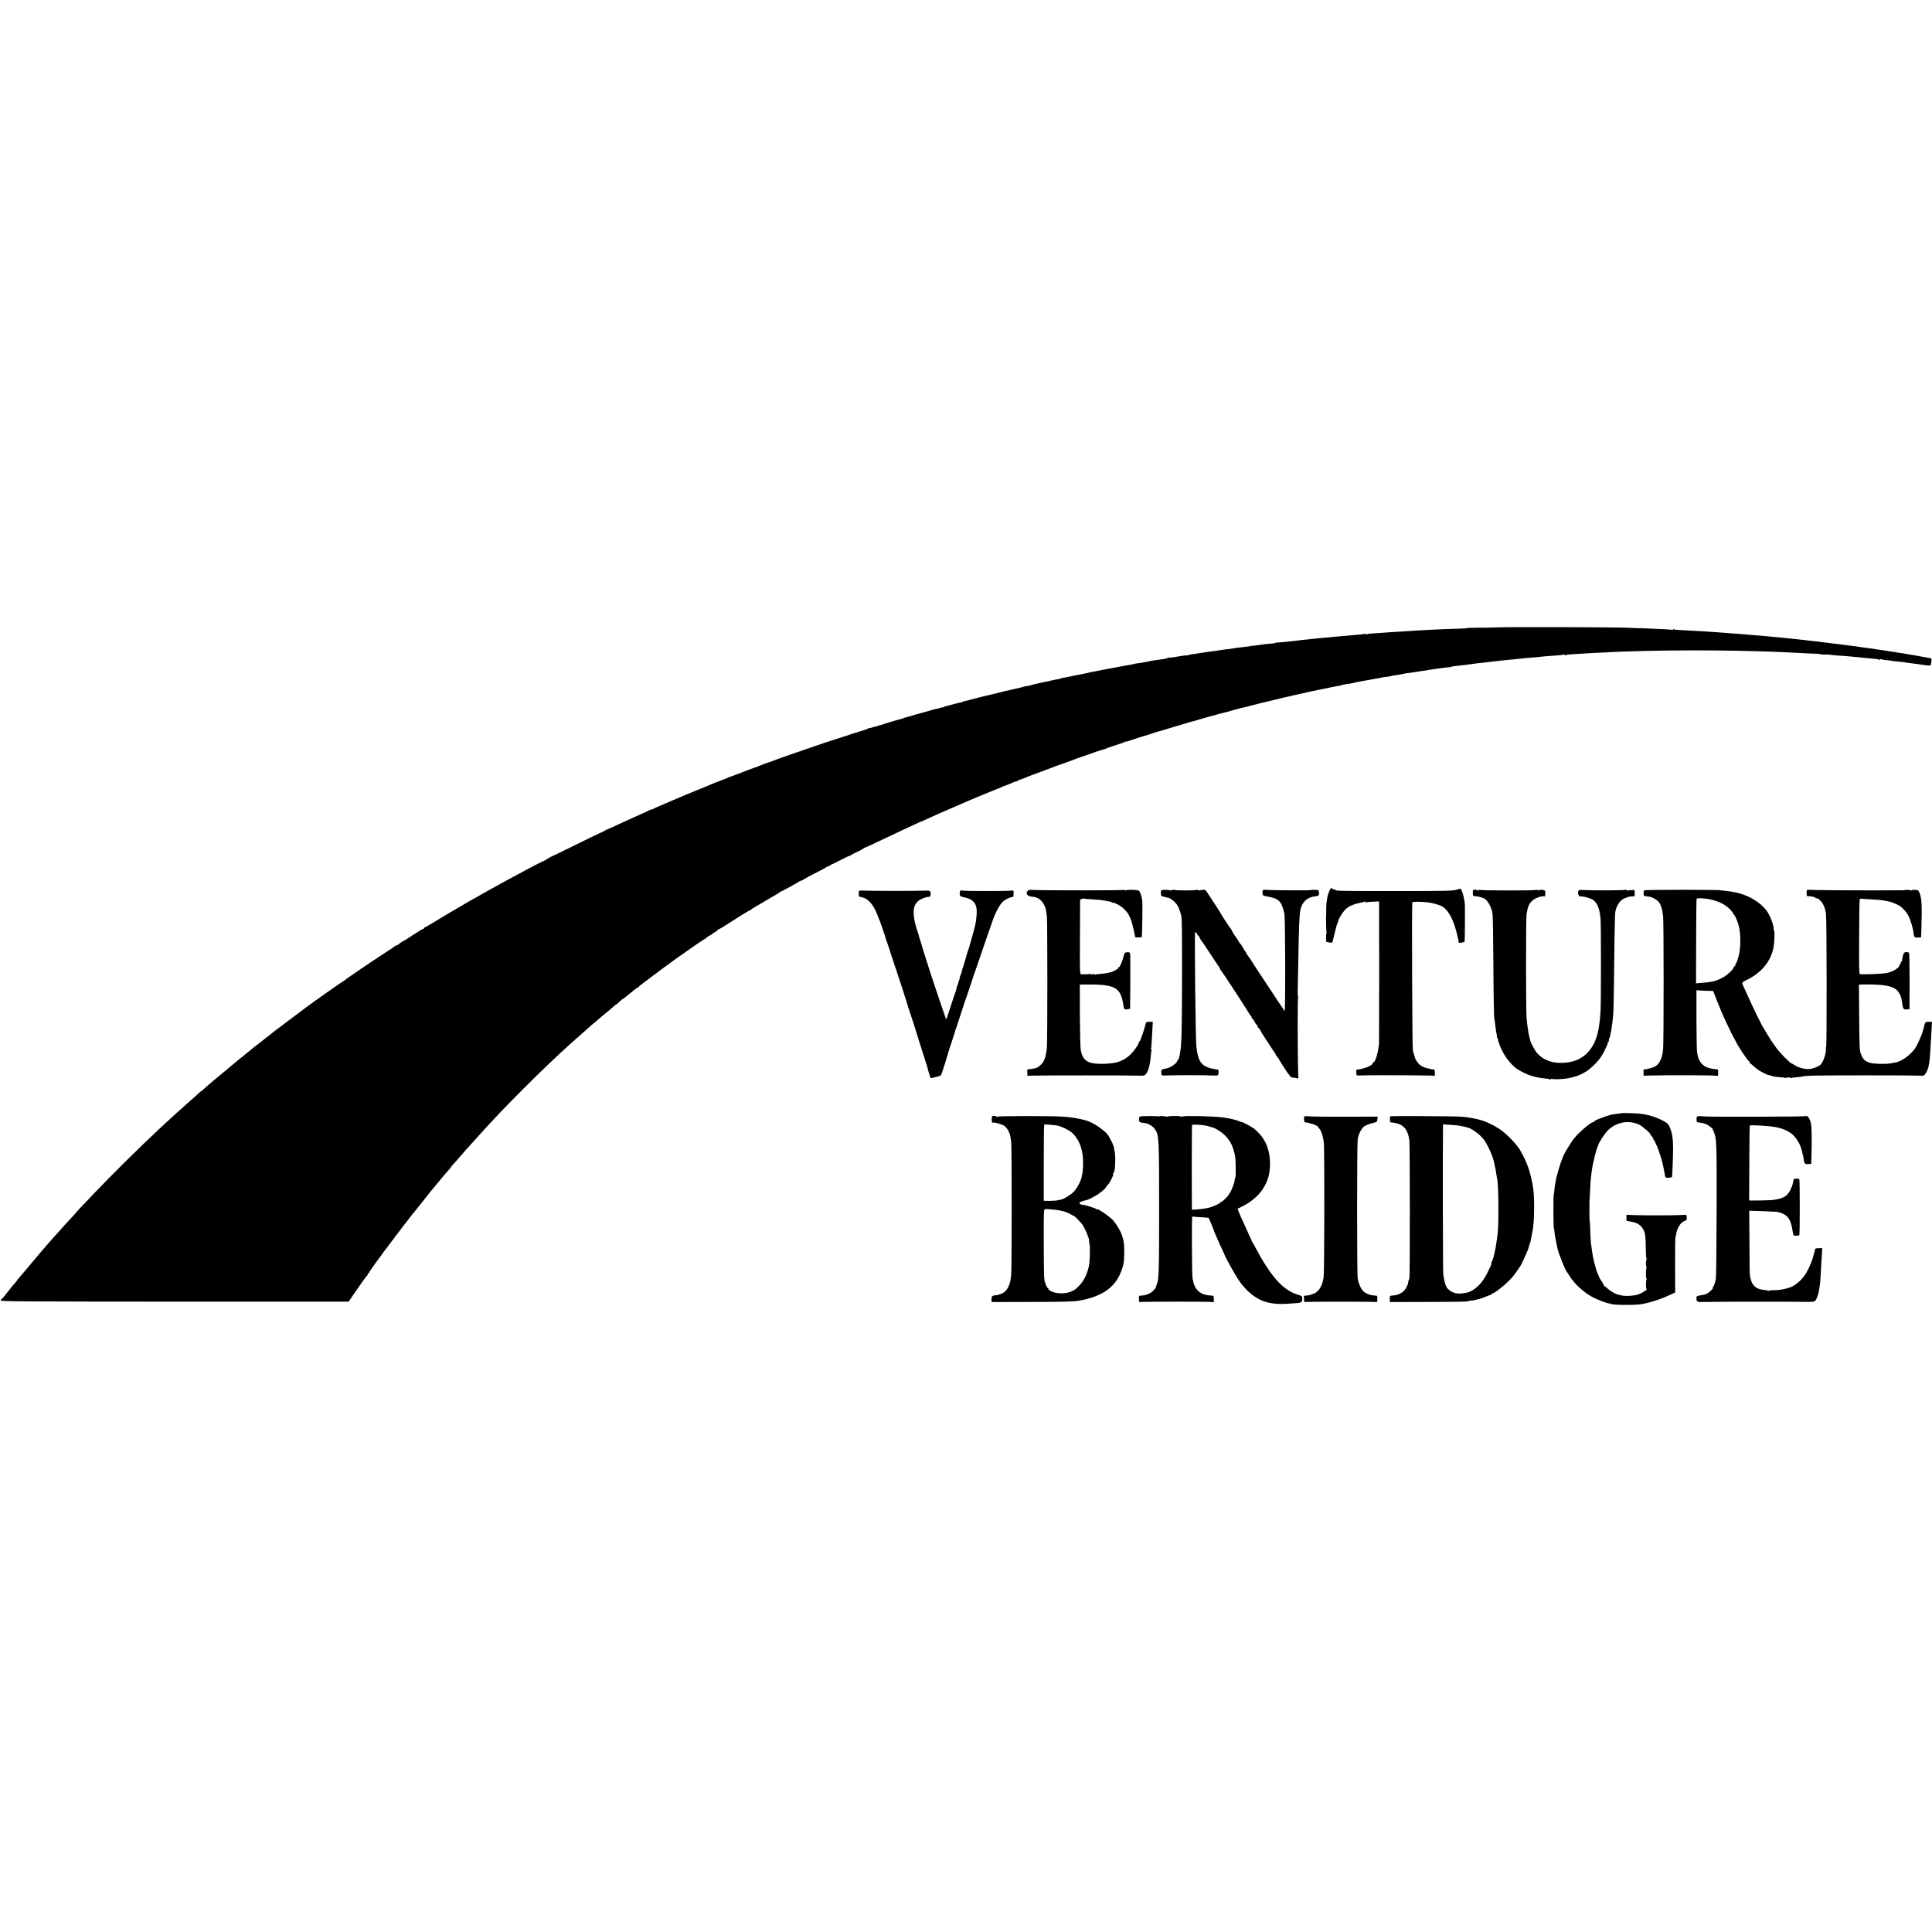
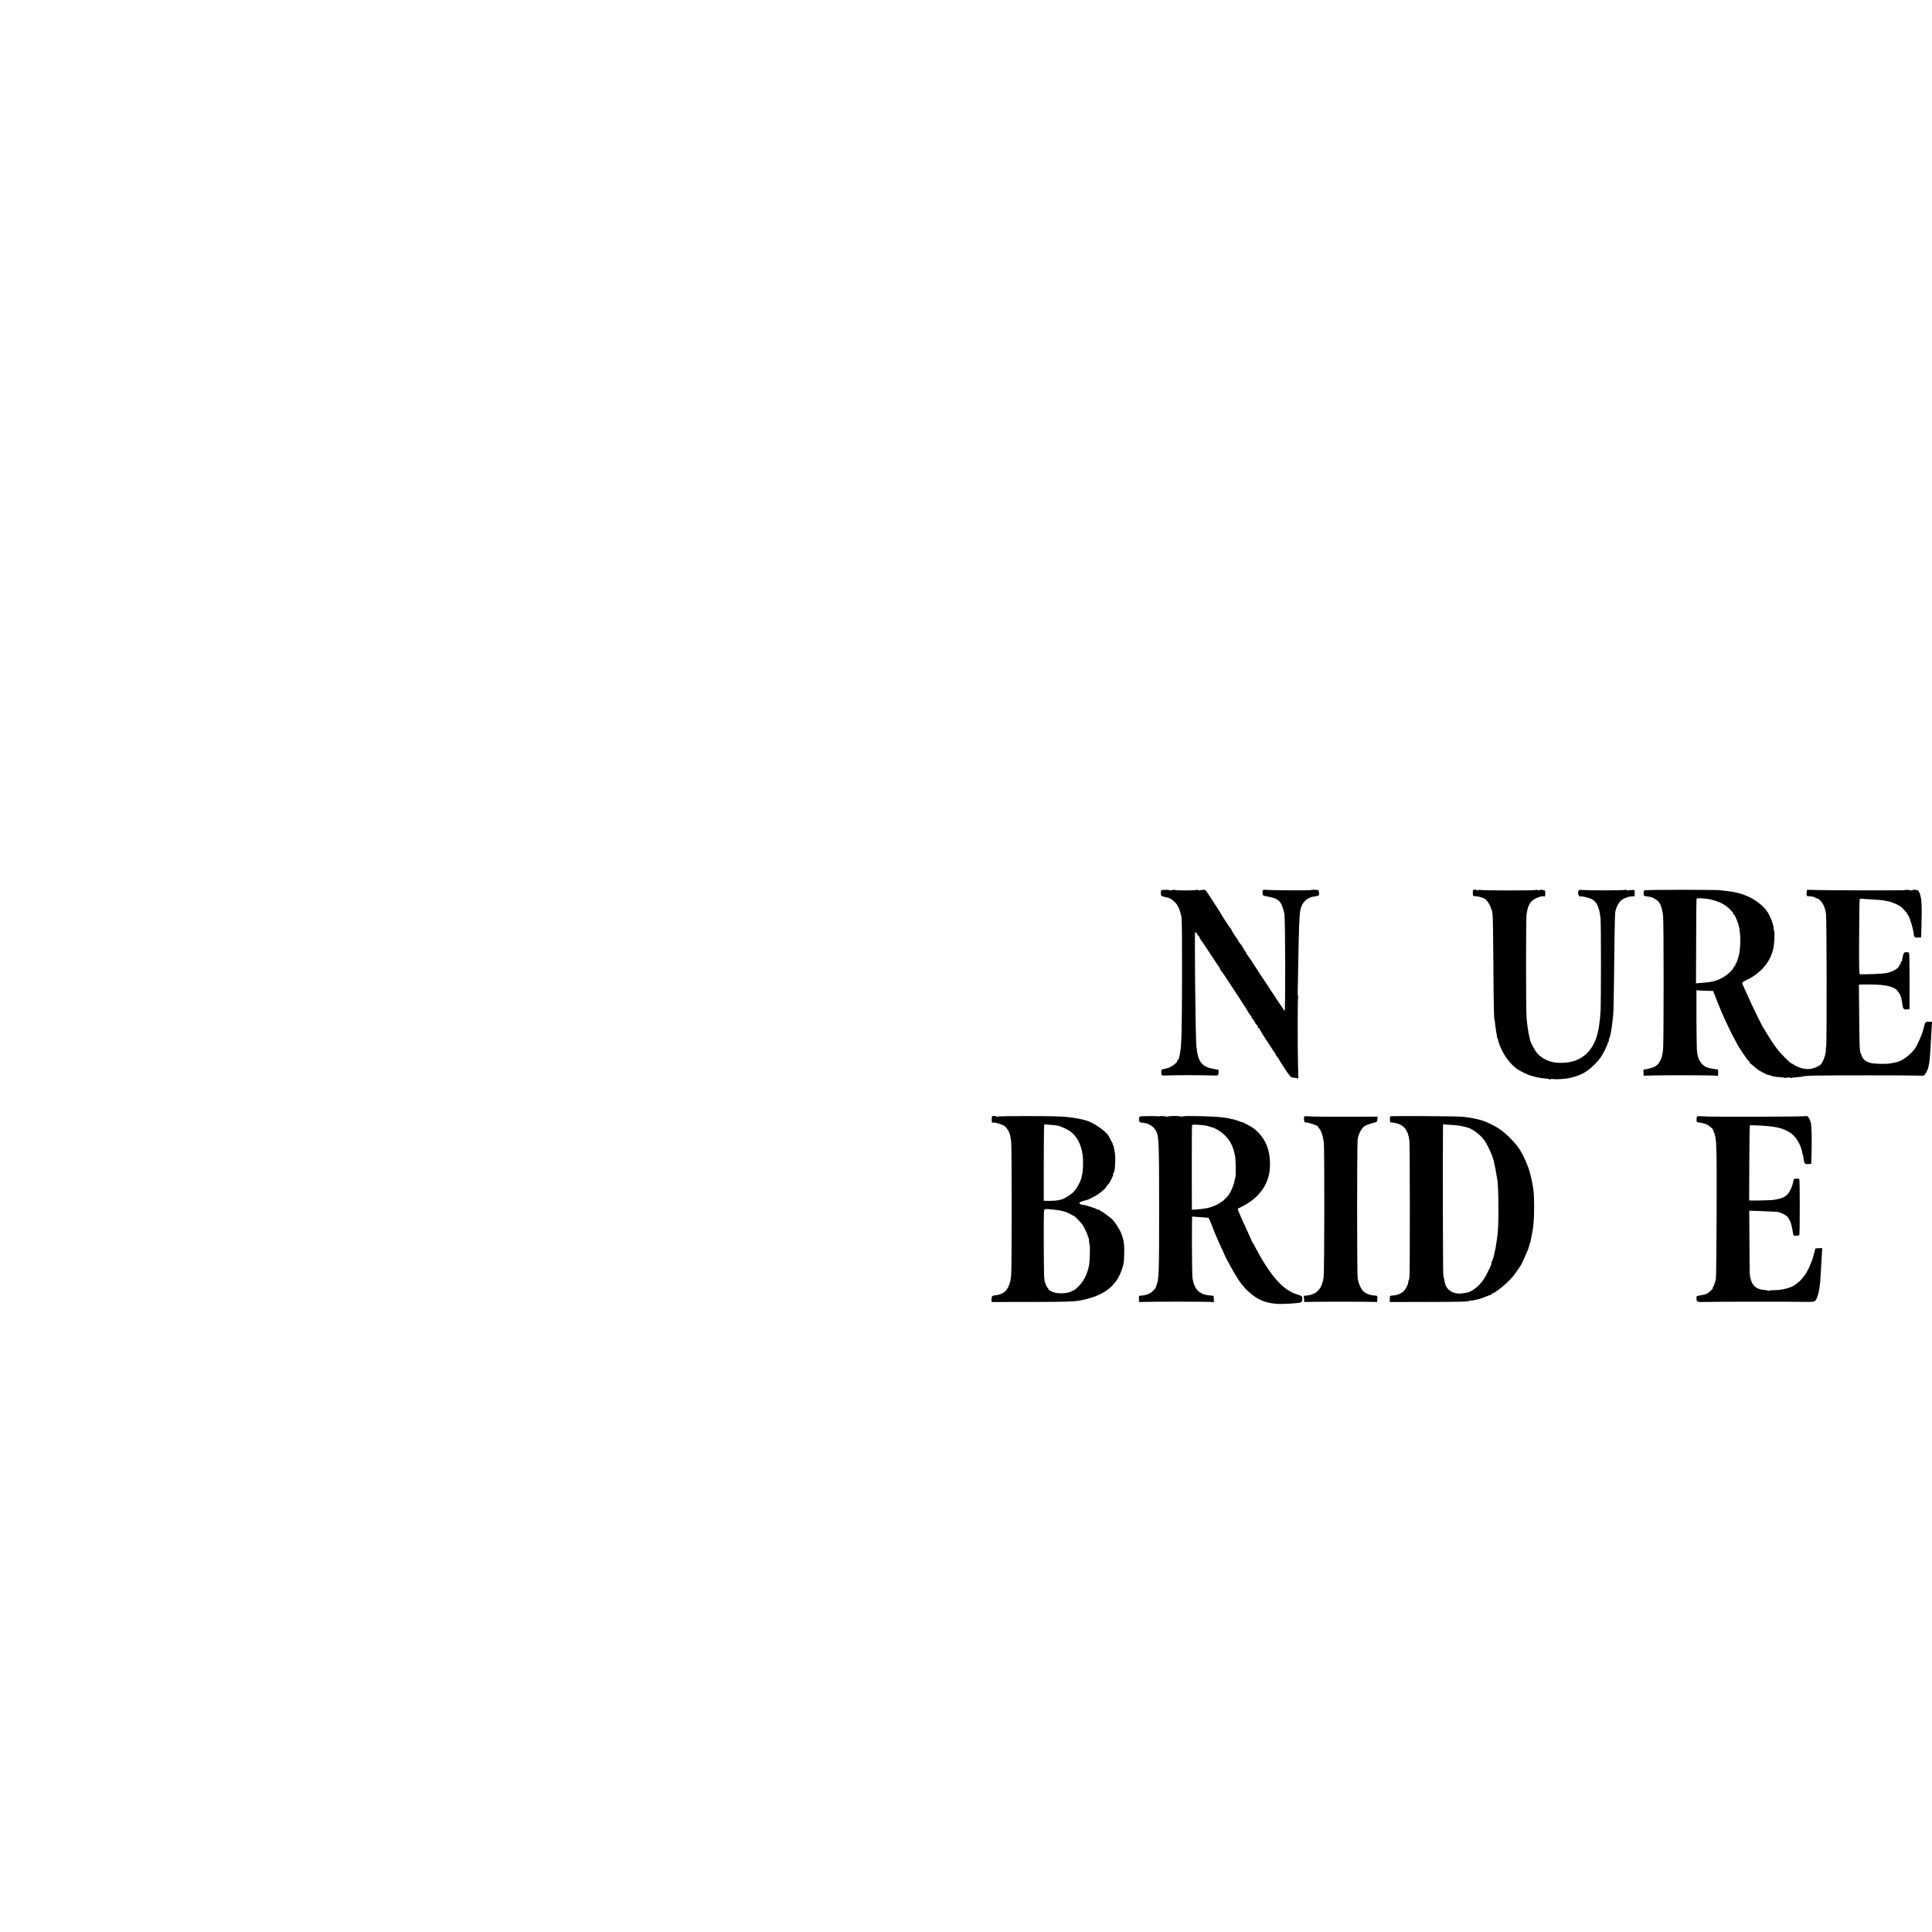
<svg xmlns="http://www.w3.org/2000/svg" version="1.0" width="2596pt" height="2596pt" viewBox="0 0 2596 2596" preserveAspectRatio="xMidYMid meet">
  <g transform="translate(0,2596) scale(0.1,-0.1)" fill="#000000" stroke="none">
-     <path d="M20110 17530 c-63 -3 -179 -5 -257 -5 -79 0 -143 -2 -143 -5 0 -3 -30 -5 -68 -6 -73 -1 -377 -13 -377 -14 0 -1 -43 -3 -95 -5 -52 -3 -129 -7 -170 -10 -41 -3 -111 -8 -155 -10 -44 -2 -111 -6 -150 -9 -141 -11 -241 -18 -281 -20 -22 -1 -45 -6 -52 -10 -7 -4 -12 -2 -12 4 0 6 -4 8 -10 5 -11 -7 -55 -12 -155 -19 -38 -3 -70 -6 -70 -6 0 -1 -25 -3 -55 -5 -30 -2 -77 -6 -105 -9 -49 -6 -154 -15 -225 -21 -19 -1 -57 -5 -85 -9 -27 -3 -75 -8 -105 -11 -30 -2 -66 -6 -80 -9 -14 -2 -56 -7 -95 -11 -38 -4 -90 -9 -115 -12 -25 -3 -62 -6 -82 -7 -21 0 -38 -3 -38 -6 0 -3 -12 -5 -27 -6 -33 -1 -137 -13 -173 -19 -14 -3 -45 -7 -70 -9 -25 -3 -60 -7 -78 -11 -18 -3 -54 -7 -80 -10 -45 -3 -98 -11 -152 -21 -14 -3 -47 -7 -75 -9 -27 -3 -61 -7 -75 -10 -14 -3 -45 -8 -70 -11 -25 -3 -56 -7 -70 -9 -24 -4 -72 -11 -135 -20 -16 -2 -48 -7 -70 -11 -22 -4 -48 -7 -57 -8 -10 0 -18 -3 -18 -6 0 -3 -15 -5 -33 -6 -35 -1 -78 -7 -170 -24 -33 -6 -65 -9 -73 -6 -8 3 -14 2 -14 -3 0 -5 -24 -12 -52 -16 -29 -4 -62 -9 -73 -11 -11 -2 -38 -5 -61 -8 -22 -3 -47 -7 -55 -10 -7 -3 -30 -7 -49 -10 -19 -3 -48 -8 -65 -12 -16 -3 -44 -7 -61 -8 -17 -2 -35 -5 -40 -8 -5 -3 -31 -9 -57 -12 -27 -4 -59 -10 -70 -12 -12 -3 -31 -7 -42 -8 -43 -8 -91 -17 -120 -23 -16 -3 -37 -7 -45 -8 -8 -1 -40 -7 -70 -13 -55 -12 -90 -18 -145 -29 -47 -8 -60 -11 -60 -13 0 -1 -9 -3 -20 -4 -11 -2 -89 -17 -174 -35 -85 -18 -162 -33 -172 -34 -11 -1 -19 -5 -19 -10 0 -4 -4 -6 -8 -3 -5 3 -44 -4 -88 -14 -43 -11 -95 -22 -114 -25 -19 -3 -51 -10 -70 -15 -19 -5 -47 -11 -62 -14 -15 -2 -32 -7 -37 -10 -5 -3 -24 -8 -42 -11 -41 -6 -52 -8 -104 -23 -22 -6 -52 -13 -68 -16 -15 -3 -35 -7 -45 -10 -9 -3 -28 -7 -42 -10 -14 -2 -90 -21 -170 -41 -80 -20 -156 -38 -170 -41 -14 -2 -80 -19 -147 -37 -68 -19 -123 -32 -123 -29 0 2 -7 -1 -15 -8 -8 -7 -15 -10 -15 -8 0 3 -39 -5 -87 -18 -49 -13 -99 -27 -112 -30 -13 -3 -32 -9 -43 -15 -10 -5 -18 -7 -18 -5 0 3 -18 -1 -40 -9 -22 -8 -40 -13 -40 -11 0 2 -21 -3 -47 -11 -61 -18 -196 -56 -243 -68 -8 -2 -16 -4 -17 -5 -2 -2 -6 -3 -10 -4 -5 -2 -28 -8 -53 -15 -25 -7 -49 -14 -55 -15 -5 -1 -14 -4 -20 -8 -5 -3 -26 -9 -45 -14 -49 -11 -49 -11 -55 -14 -3 -1 -8 -3 -12 -4 -31 -7 -135 -40 -165 -51 -21 -8 -38 -12 -38 -9 0 4 -7 1 -15 -6 -8 -7 -15 -10 -15 -7 0 3 -25 -3 -55 -13 -30 -10 -55 -16 -55 -13 0 3 -6 1 -12 -5 -7 -5 -53 -22 -103 -36 -49 -15 -99 -31 -110 -35 -18 -7 -252 -83 -265 -86 -16 -4 -193 -63 -370 -125 -113 -40 -239 -83 -280 -97 -41 -14 -88 -31 -105 -38 -16 -7 -59 -23 -95 -35 -36 -12 -74 -25 -85 -30 -27 -12 -117 -47 -130 -50 -5 -1 -21 -7 -35 -13 -14 -6 -27 -11 -30 -11 -3 -1 -18 -6 -35 -13 -139 -54 -216 -83 -227 -85 -7 -2 -15 -5 -18 -8 -3 -3 -23 -11 -45 -19 -22 -8 -55 -20 -72 -28 -18 -7 -35 -13 -38 -14 -4 0 -29 -11 -140 -58 -11 -5 -67 -28 -125 -51 -58 -23 -118 -48 -135 -55 -16 -8 -75 -32 -130 -55 -55 -23 -118 -50 -140 -60 -22 -10 -69 -30 -105 -45 -36 -15 -71 -32 -78 -37 -6 -6 -12 -7 -12 -4 0 4 -17 -1 -38 -12 -20 -11 -73 -36 -117 -55 -172 -77 -203 -91 -295 -134 -52 -25 -113 -52 -135 -61 -22 -8 -42 -18 -45 -22 -3 -3 -34 -19 -70 -34 -36 -16 -198 -94 -360 -175 -162 -80 -298 -146 -302 -146 -4 0 -13 -6 -20 -12 -6 -7 -18 -13 -25 -13 -7 0 -13 -5 -13 -10 0 -6 -3 -9 -8 -8 -9 2 -169 -79 -372 -190 -36 -19 -87 -47 -115 -62 -85 -45 -184 -100 -350 -193 -204 -115 -199 -112 -335 -192 -63 -37 -128 -75 -145 -85 -16 -9 -90 -54 -163 -98 -73 -45 -137 -82 -143 -82 -5 0 -9 -4 -9 -10 0 -5 -5 -10 -10 -10 -6 0 -23 -8 -38 -19 -15 -10 -61 -39 -102 -64 -41 -26 -80 -51 -86 -56 -6 -5 -29 -18 -51 -29 -22 -11 -45 -28 -52 -36 -8 -9 -19 -16 -25 -16 -7 0 -21 -7 -31 -15 -11 -9 -85 -58 -165 -110 -80 -52 -149 -98 -155 -102 -5 -4 -86 -59 -180 -122 -93 -63 -171 -118 -173 -123 -2 -4 -8 -8 -13 -8 -7 0 -419 -290 -509 -358 -14 -11 -117 -88 -230 -173 -196 -147 -228 -171 -254 -194 -6 -6 -60 -48 -121 -95 -60 -46 -112 -86 -115 -89 -3 -3 -27 -24 -55 -46 -27 -22 -55 -44 -62 -50 -7 -5 -18 -14 -25 -20 -25 -19 -144 -118 -213 -177 -28 -24 -70 -58 -92 -76 -23 -18 -54 -45 -70 -58 -15 -14 -45 -39 -67 -57 -21 -18 -51 -44 -66 -59 -16 -16 -31 -28 -34 -28 -3 0 -18 -12 -34 -27 -15 -16 -48 -45 -73 -66 -93 -81 -335 -299 -455 -412 -285 -267 -639 -617 -879 -869 -77 -81 -164 -172 -192 -202 -29 -31 -53 -57 -53 -59 0 -2 -19 -24 -42 -48 -40 -40 -145 -156 -210 -231 -16 -17 -38 -42 -51 -56 -13 -14 -52 -59 -88 -100 -35 -41 -68 -80 -74 -86 -5 -6 -28 -33 -50 -59 -22 -27 -45 -53 -50 -59 -6 -6 -48 -56 -93 -111 -46 -55 -94 -112 -107 -126 -14 -14 -25 -28 -25 -32 0 -3 -10 -16 -22 -29 -13 -13 -36 -41 -53 -62 -84 -109 -128 -161 -136 -164 -5 -2 -9 -10 -9 -17 0 -12 357 -14 2338 -15 l2337 0 63 93 c120 175 175 252 184 255 4 2 8 10 8 18 0 8 4 14 9 14 5 0 11 8 15 18 3 9 43 67 88 129 46 61 90 121 98 134 8 12 20 27 25 33 6 6 28 36 50 66 22 30 44 60 50 66 5 6 17 22 25 34 8 12 20 28 25 34 6 6 30 38 55 71 25 33 50 65 55 72 21 26 32 39 60 78 17 22 35 45 40 51 6 7 22 27 37 45 175 222 284 357 297 370 9 9 30 33 46 55 35 44 79 95 117 136 14 15 24 28 22 28 -4 0 34 45 76 90 8 8 28 31 44 50 27 34 144 165 196 221 14 15 54 60 90 100 310 346 839 875 1205 1204 85 76 101 90 164 145 29 25 67 59 85 75 18 17 52 46 75 65 24 19 50 41 58 49 13 13 49 43 143 119 24 21 52 45 62 55 10 9 20 17 23 17 5 0 29 20 70 60 12 11 24 20 28 20 4 0 15 8 25 18 10 9 33 28 52 42 19 14 51 40 71 58 20 17 42 32 48 32 6 0 11 3 11 8 0 4 30 29 68 57 78 58 78 57 117 88 25 20 253 188 330 243 174 124 370 259 373 256 1 -1 12 7 24 18 12 11 34 26 50 32 15 7 28 15 28 18 0 3 16 14 35 24 19 11 35 22 35 26 0 4 8 10 18 14 9 3 29 14 44 23 219 141 367 233 378 233 5 0 10 4 12 8 2 4 26 21 53 36 28 16 61 35 75 43 14 8 39 23 55 33 17 11 68 40 115 67 47 26 87 50 88 55 2 4 8 8 12 8 10 0 232 121 240 130 5 6 26 16 45 20 6 1 15 6 22 12 14 11 140 79 243 130 36 18 68 37 72 43 4 5 8 6 8 2 0 -5 12 0 28 11 15 11 30 20 35 21 7 1 30 12 170 84 37 19 67 32 67 28 0 -3 4 -1 8 4 4 6 36 23 72 40 36 16 79 38 95 50 17 11 32 20 35 19 3 0 66 28 140 64 153 73 270 128 380 179 41 19 108 50 148 69 40 19 74 34 77 34 2 0 32 13 67 29 138 64 209 95 408 180 80 34 159 69 175 76 35 16 252 106 265 110 3 1 21 8 40 16 19 9 58 24 85 34 28 11 52 21 55 24 3 4 12 7 20 9 8 2 29 9 45 16 93 40 117 49 130 49 8 0 15 4 15 8 0 4 12 10 28 14 15 3 41 13 57 20 27 13 183 72 345 131 36 14 72 27 80 31 8 3 17 7 20 7 8 2 163 57 185 66 50 20 116 44 180 65 39 13 107 37 153 54 45 16 82 27 82 24 0 -3 7 0 15 7 8 7 15 9 15 5 0 -4 6 -3 13 2 6 6 66 27 132 48 66 21 126 42 133 48 6 5 12 7 12 3 0 -3 17 1 38 8 41 16 229 76 252 81 8 2 40 12 70 23 30 11 58 20 63 21 4 0 8 1 10 2 1 0 9 2 17 4 8 2 98 29 200 60 102 31 192 58 200 60 8 2 15 4 15 5 0 1 11 3 25 6 14 2 36 8 50 13 14 5 39 13 55 17 40 10 45 11 48 14 1 1 9 3 17 5 8 2 42 11 75 21 33 9 67 18 75 19 8 2 15 4 15 5 0 1 7 3 15 5 8 1 35 8 60 15 25 7 52 14 60 15 8 2 47 13 85 25 39 11 82 22 96 25 15 2 70 16 123 30 53 14 105 28 116 30 20 4 166 39 230 55 62 16 124 31 148 35 42 9 64 14 80 19 9 3 28 7 42 10 14 2 63 13 110 24 47 11 99 23 115 26 17 2 41 7 55 11 14 3 36 7 50 10 14 3 34 7 45 9 90 20 166 35 199 40 21 4 42 8 46 11 8 5 62 15 105 19 17 2 48 8 70 14 22 6 56 13 75 16 19 3 69 12 110 20 41 8 95 17 120 21 24 4 47 8 50 10 3 2 33 7 65 10 33 4 63 9 66 11 3 2 24 6 45 9 39 5 65 9 119 21 17 4 41 8 55 9 33 4 119 16 145 21 11 2 40 7 65 10 25 3 54 8 65 10 11 3 52 9 90 14 39 5 90 13 115 16 25 4 60 8 77 8 18 1 33 3 33 6 0 3 8 6 18 6 15 1 58 6 162 19 19 3 55 7 80 10 25 3 56 8 70 10 14 2 50 6 80 9 30 3 71 7 90 10 32 5 95 12 180 21 37 4 106 11 205 20 33 4 76 8 95 11 19 2 69 6 110 9 41 3 89 7 107 10 29 4 102 10 246 20 27 1 51 5 54 8 3 3 16 2 29 -3 13 -5 24 -6 24 -2 0 4 15 8 33 8 17 1 73 4 122 8 136 9 290 17 390 21 50 2 90 4 90 5 0 0 56 3 125 5 768 28 1736 19 2415 -21 66 -4 146 -8 177 -8 32 -1 58 -3 58 -6 0 -3 28 -5 63 -5 34 0 66 -1 70 -3 5 -2 39 -6 75 -8 80 -4 243 -18 352 -30 30 -3 75 -8 100 -10 75 -5 118 -11 128 -18 6 -3 14 -2 17 4 4 7 12 7 18 2 7 -4 30 -10 52 -11 59 -5 90 -9 90 -11 0 -1 16 -3 35 -5 57 -4 154 -16 170 -20 8 -2 42 -6 75 -10 33 -3 69 -8 80 -11 11 -2 43 -7 70 -10 28 -3 59 -6 69 -7 14 -1 20 6 24 28 8 57 7 68 -8 71 -68 13 -200 37 -220 40 -30 4 -86 13 -120 20 -14 3 -36 7 -50 8 -37 5 -107 16 -173 27 -53 9 -82 13 -162 24 -16 2 -41 6 -55 9 -14 2 -47 7 -75 10 -59 7 -99 13 -140 20 -16 2 -55 8 -85 11 -30 3 -66 8 -80 10 -14 2 -47 7 -75 10 -27 3 -66 7 -85 10 -19 2 -60 7 -90 11 -30 3 -63 8 -72 9 -9 2 -48 7 -85 10 -37 4 -78 8 -89 10 -23 3 -95 12 -179 20 -27 3 -68 7 -90 10 -22 2 -69 7 -105 10 -36 4 -83 8 -105 10 -43 5 -163 15 -235 20 -25 2 -76 6 -115 10 -38 4 -95 8 -125 10 -30 2 -84 6 -120 9 -162 14 -471 33 -616 39 -50 2 -96 7 -102 11 -7 4 -12 2 -12 -4 0 -6 -5 -8 -11 -4 -6 3 -59 8 -118 10 -58 2 -151 6 -206 9 -97 5 -111 6 -137 4 -7 0 -67 3 -133 6 -154 8 -1613 12 -1765 5z" />
-     <path d="M17862 13988 c-11 -24 -23 -63 -27 -88 -4 -25 -9 -52 -10 -62 -4 -20 -7 -129 -5 -143 1 -5 1 -14 0 -20 -5 -25 -1 -235 5 -244 3 -6 2 -11 -2 -11 -7 0 -6 -111 0 -116 1 -1 19 -4 40 -8 27 -5 38 -3 41 6 2 7 14 54 26 103 25 104 25 104 33 128 4 9 10 25 14 35 3 9 7 23 9 30 5 24 58 107 88 138 42 43 105 73 189 90 39 8 75 18 80 21 6 4 7 1 2 -7 -5 -9 -4 -11 3 -6 7 4 50 8 97 10 l85 4 1 -72 c2 -200 1 -1770 -1 -1826 -5 -105 -47 -260 -71 -260 -4 0 -10 -8 -13 -17 -9 -29 -77 -60 -181 -82 -3 -1 -13 -1 -24 -1 -15 0 -18 -7 -17 -40 0 -22 5 -41 11 -41 5 -1 60 0 120 2 133 3 823 0 883 -4 l42 -3 0 43 c0 32 -4 43 -15 43 -19 0 -13 -1 -85 16 -70 16 -112 44 -143 94 -12 19 -22 37 -22 40 -1 3 -6 21 -12 40 -7 19 -15 51 -19 70 -8 35 -15 1966 -7 1985 4 11 111 11 208 0 57 -6 148 -31 185 -50 96 -50 174 -203 220 -432 l13 -63 33 4 c18 3 37 7 42 10 7 4 9 531 3 531 -1 0 -4 16 -7 35 -7 59 -34 141 -48 146 -7 3 -26 0 -42 -7 -53 -20 -114 -22 -834 -22 -738 0 -798 1 -806 15 -3 4 -14 8 -25 8 -10 0 -19 5 -19 10 0 23 -19 7 -38 -32z" />
-     <path d="M13805 13986 c-26 -36 2 -69 60 -74 80 -7 128 -40 164 -110 22 -43 25 -58 38 -157 8 -65 8 -1670 0 -1755 -14 -145 -37 -204 -98 -252 -36 -29 -40 -31 -120 -42 l-46 -7 1 -42 2 -42 64 2 c120 4 1354 4 1429 0 69 -3 77 -2 97 20 35 38 60 135 69 270 2 23 6 47 10 53 3 5 1 10 -5 10 -6 0 -8 5 -5 10 4 6 8 48 10 93 2 45 7 124 10 175 l5 92 -45 0 c-44 0 -44 0 -55 -42 -6 -24 -16 -59 -23 -78 -6 -19 -12 -37 -12 -40 -1 -3 -7 -18 -14 -35 -7 -16 -14 -36 -15 -43 -1 -7 -8 -18 -14 -24 -7 -7 -12 -16 -12 -22 0 -20 -66 -113 -112 -157 -39 -38 -99 -77 -128 -84 -3 -1 -12 -5 -20 -8 -72 -33 -304 -43 -386 -17 -76 23 -114 72 -132 170 -6 30 -11 241 -12 468 l-1 412 63 1 c417 5 487 -34 524 -286 7 -48 16 -54 57 -46 l32 7 3 359 c1 198 0 370 -3 381 -4 17 -11 21 -35 19 -39 -3 -39 -2 -57 -71 -18 -70 -49 -134 -65 -134 -6 0 -8 -3 -5 -7 9 -8 -63 -49 -100 -57 -15 -4 -39 -9 -53 -12 -14 -3 -52 -7 -85 -10 -33 -3 -66 -7 -72 -9 -7 -2 -13 0 -13 6 0 6 -7 6 -20 -1 -14 -8 -20 -8 -20 0 0 6 -5 8 -11 4 -9 -5 -58 -7 -122 -5 -18 1 -18 24 -16 502 l2 501 24 9 c14 5 28 7 33 4 4 -3 54 -7 111 -10 56 -2 126 -9 153 -15 28 -5 61 -11 73 -13 12 -2 26 -6 29 -10 4 -4 13 -7 21 -7 25 0 103 -42 136 -74 78 -73 104 -128 141 -296 l21 -95 43 -1 c23 -1 42 2 43 5 8 52 13 466 6 501 -13 66 -29 109 -43 121 -16 13 -147 18 -178 6 -9 -4 -16 -2 -16 4 0 6 -7 6 -17 1 -16 -7 -1047 -8 -1212 0 -53 3 -66 0 -76 -16z" />
    <path d="M15602 13995 c-6 -10 -4 -66 3 -73 3 -3 35 -12 98 -27 25 -6 71 -40 100 -75 30 -35 61 -115 73 -185 5 -27 8 -349 7 -715 -1 -812 -6 -1003 -27 -1110 -13 -70 -19 -90 -27 -90 -5 0 -9 -6 -9 -13 0 -29 -97 -97 -145 -103 -5 -1 -24 -5 -41 -9 -28 -6 -31 -10 -30 -46 1 -44 -3 -43 101 -39 103 4 477 4 572 -1 45 -2 85 -1 88 3 9 8 13 68 6 73 -3 1 -24 6 -45 9 -180 29 -230 92 -251 315 -11 112 -26 1517 -16 1526 5 6 31 -22 31 -34 0 -6 4 -11 9 -11 5 0 11 -8 15 -17 6 -19 27 -55 37 -63 3 -3 56 -81 117 -175 61 -93 116 -176 122 -182 6 -7 7 -13 3 -13 -4 0 -3 -4 3 -8 6 -4 40 -52 76 -107 36 -55 122 -187 192 -293 69 -106 126 -197 126 -202 0 -6 4 -10 10 -10 5 0 12 -11 16 -25 3 -14 10 -25 15 -25 4 0 15 -16 24 -35 9 -19 23 -39 31 -46 8 -6 14 -18 14 -25 0 -8 4 -14 8 -14 5 0 16 -15 26 -32 21 -41 25 -47 114 -183 39 -60 76 -115 82 -122 5 -7 10 -16 10 -21 0 -4 8 -17 18 -28 10 -10 21 -26 25 -34 10 -20 21 -38 94 -150 38 -58 69 -96 80 -97 10 -1 34 -4 54 -8 l35 -6 -2 73 c-1 40 -3 93 -3 118 -6 264 -5 890 1 890 4 0 4 8 1 17 -4 10 -6 33 -6 53 1 19 4 188 7 375 9 523 15 671 30 742 21 101 92 167 191 178 51 5 61 13 59 46 -1 17 -5 33 -8 36 -7 7 -97 10 -101 3 -4 -6 -524 -4 -592 3 -24 2 -46 1 -51 -2 -15 -10 -8 -74 8 -77 135 -25 171 -38 210 -74 27 -27 57 -102 68 -170 13 -83 16 -1318 3 -1305 -8 10 -99 146 -280 421 -47 71 -90 137 -96 146 -5 8 -32 50 -60 93 -27 42 -56 83 -62 90 -7 8 -13 16 -13 20 0 4 -13 26 -30 50 -16 24 -30 46 -30 50 0 3 -8 15 -18 26 -11 10 -25 32 -33 47 -8 15 -16 29 -19 32 -14 14 -70 102 -70 110 0 5 -6 15 -13 22 -13 13 -127 186 -127 192 0 2 -28 47 -62 100 -35 52 -83 127 -107 164 -43 67 -45 69 -80 65 -20 -2 -41 -5 -48 -8 -7 -2 -15 0 -19 6 -3 6 -11 6 -17 2 -14 -10 -283 -10 -292 -1 -4 3 -19 2 -35 -2 -16 -4 -31 -6 -34 -3 -9 10 -108 8 -114 -2z" />
    <path d="M19795 14001 c-3 -2 -5 -22 -5 -43 0 -29 4 -38 18 -39 29 -1 76 -9 92 -16 8 -3 20 -7 27 -9 51 -10 115 -116 128 -214 5 -30 9 -323 11 -650 3 -515 8 -765 14 -765 1 0 3 -11 5 -25 7 -70 17 -139 24 -172 5 -21 7 -38 4 -38 -3 0 0 -7 7 -15 7 -8 10 -15 6 -15 -3 0 7 -36 23 -79 44 -120 125 -236 218 -312 39 -32 149 -87 208 -104 88 -25 112 -30 211 -39 17 -2 36 -6 43 -10 6 -4 11 -2 11 4 0 6 5 8 10 5 19 -12 166 -6 235 9 153 33 243 82 351 193 54 55 84 97 123 173 28 56 49 106 46 111 -4 5 -1 9 5 9 7 0 10 6 7 13 -2 6 0 20 5 30 5 10 11 28 14 40 20 99 19 93 32 202 14 117 14 103 26 1110 2 176 7 336 11 355 14 70 51 135 94 163 23 15 41 24 41 21 0 -4 6 -1 14 5 7 6 35 13 62 15 l49 4 0 44 c0 47 8 44 -87 34 -16 -2 -28 2 -28 8 0 8 -3 8 -8 0 -6 -9 -453 -11 -580 -2 -49 4 -60 -5 -57 -45 2 -30 22 -50 41 -43 17 6 116 -20 150 -40 62 -36 96 -115 110 -253 8 -85 8 -1125 0 -1251 -6 -92 -8 -113 -21 -203 -41 -286 -192 -455 -430 -484 -174 -20 -308 22 -402 127 -23 25 -82 132 -89 160 -2 8 -8 33 -14 55 -14 56 -30 164 -38 265 -9 113 -9 1334 0 1385 16 86 19 99 38 134 10 21 36 49 57 63 42 29 117 52 139 44 8 -3 14 -2 15 2 4 39 4 65 -2 74 -8 12 -79 17 -79 5 0 -4 -9 -3 -19 3 -11 5 -22 7 -25 2 -6 -10 -737 -9 -753 1 -8 5 -13 3 -13 -3 0 -6 -5 -8 -12 -4 -14 9 -57 12 -63 5z" />
    <path d="M22092 13995 c-10 -16 -10 -65 0 -71 6 -4 26 -8 45 -10 48 -4 72 -13 115 -42 55 -36 79 -92 95 -222 9 -74 9 -1696 0 -1786 -9 -86 -19 -122 -47 -171 -28 -51 -71 -77 -151 -93 l-66 -13 1 -41 1 -40 125 3 c192 6 809 3 844 -3 32 -6 32 -6 33 39 1 40 -1 45 -20 47 -53 3 -118 18 -147 33 -50 26 -96 88 -107 145 -2 8 -6 33 -10 55 -4 22 -7 218 -8 435 l0 395 40 -4 c22 -2 72 -4 112 -5 l72 -1 47 -120 c26 -66 58 -145 71 -175 62 -139 155 -332 163 -340 3 -3 16 -27 29 -55 32 -65 160 -255 172 -255 5 0 9 -7 9 -15 0 -8 3 -15 8 -15 4 0 25 -17 48 -38 23 -20 52 -44 65 -52 44 -27 129 -69 129 -65 0 3 12 0 28 -6 36 -14 64 -19 129 -23 29 -2 56 -5 59 -8 3 -3 21 -2 40 2 19 5 37 4 40 -1 3 -5 10 -7 15 -3 6 3 40 8 76 10 36 2 70 7 75 10 6 4 67 8 136 11 155 5 1319 5 1420 0 70 -4 74 -3 92 23 22 31 38 68 45 108 3 15 7 37 9 49 6 31 18 196 31 447 l5 96 -45 0 c-48 0 -46 2 -71 -100 -18 -75 -86 -227 -122 -272 -65 -83 -171 -157 -243 -172 -13 -3 -46 -9 -73 -14 -66 -13 -231 -8 -281 8 -65 21 -92 46 -116 108 -23 56 -23 67 -27 500 l-4 442 44 1 c295 6 426 -19 480 -92 38 -51 47 -79 63 -191 8 -48 21 -58 72 -50 l21 3 1 372 c0 205 -3 377 -7 382 -12 17 -61 15 -71 -3 -9 -18 -25 -92 -23 -104 1 -5 -3 -8 -8 -8 -6 0 -10 -9 -10 -20 0 -11 -4 -20 -10 -20 -5 0 -10 -6 -10 -14 0 -33 -92 -87 -175 -102 -52 -9 -269 -18 -353 -15 -11 1 -13 91 -11 487 1 267 4 496 7 509 2 13 9 22 16 20 6 -2 63 -6 126 -9 115 -6 163 -11 210 -21 14 -3 34 -7 45 -9 29 -6 106 -37 135 -55 44 -27 96 -84 123 -136 28 -52 64 -175 70 -235 5 -53 14 -62 60 -58 l41 4 4 119 c9 303 4 404 -24 475 -12 28 -22 40 -38 41 -11 1 -28 2 -36 3 -8 1 -22 -2 -31 -6 -9 -4 -19 -4 -23 -1 -7 7 -68 9 -82 1 -7 -3 -1078 -2 -1119 2 -5 1 -23 1 -40 0 -16 0 -56 1 -87 3 -32 1 -59 0 -59 -3 -7 -32 -4 -80 5 -81 55 -2 101 -11 107 -20 3 -6 9 -10 13 -10 19 3 28 -2 60 -35 36 -37 61 -96 72 -174 10 -65 12 -1773 2 -1786 -4 -6 -6 -20 -4 -31 9 -47 -38 -182 -73 -211 -35 -28 -107 -55 -158 -57 -57 -3 -147 23 -195 56 -14 11 -29 19 -32 19 -19 0 -164 147 -204 205 -15 22 -29 42 -32 45 -9 8 -94 141 -116 180 -10 19 -21 37 -24 40 -13 12 -157 306 -211 430 -33 74 -64 143 -69 152 -18 31 -10 43 43 67 213 99 349 273 373 476 10 83 11 195 1 195 -4 0 -6 3 -5 8 11 39 -47 194 -95 257 -82 107 -226 196 -377 235 -63 16 -140 28 -225 35 -22 2 -40 4 -40 5 0 1 -224 3 -498 4 -323 0 -501 -3 -505 -9z m910 -125 c79 -20 140 -46 192 -84 41 -29 95 -88 96 -103 0 -7 4 -13 8 -13 10 0 46 -80 63 -140 34 -122 30 -342 -7 -444 -8 -23 -16 -46 -17 -52 -2 -7 -8 -18 -15 -26 -6 -8 -9 -18 -5 -21 3 -4 1 -7 -5 -7 -6 0 -14 -9 -17 -20 -9 -29 -78 -95 -131 -126 -90 -53 -153 -70 -292 -80 l-83 -7 2 564 c0 310 3 567 6 572 8 14 128 7 205 -13z" />
-     <path d="M11539 13971 c-1 -25 1 -54 5 -58 1 -1 13 -4 28 -7 77 -14 141 -74 192 -180 27 -57 98 -242 110 -291 2 -5 6 -17 9 -25 3 -8 11 -33 17 -55 6 -22 15 -49 20 -60 5 -11 32 -92 60 -180 28 -88 55 -169 60 -180 11 -27 160 -489 160 -497 0 -4 4 -17 9 -30 5 -13 10 -27 11 -33 1 -5 7 -21 12 -35 10 -27 87 -265 93 -290 2 -8 13 -42 23 -75 24 -73 95 -297 98 -307 1 -5 2 -9 4 -10 1 -2 3 -11 5 -20 3 -16 46 -161 49 -165 2 -2 109 24 128 32 10 4 23 26 28 49 6 22 15 50 19 61 5 11 16 45 25 75 49 168 58 197 66 215 6 16 71 216 75 235 1 3 4 12 8 20 3 8 31 94 62 190 31 96 60 184 65 195 7 16 19 51 25 75 1 3 4 12 8 20 5 14 70 209 72 220 1 3 4 12 8 20 3 8 18 51 33 95 46 138 191 557 219 635 35 97 90 196 129 233 36 34 94 62 139 66 4 1 7 21 7 45 0 43 0 43 -32 39 -51 -7 -608 -7 -649 0 -33 6 -37 4 -41 -16 -9 -53 0 -63 61 -75 118 -21 171 -88 165 -207 -4 -86 -11 -132 -29 -200 -9 -33 -18 -67 -20 -75 -4 -16 -44 -158 -49 -175 -2 -5 -5 -14 -6 -20 -1 -5 -7 -21 -12 -35 -5 -14 -11 -32 -13 -40 -6 -28 -53 -185 -64 -212 -6 -16 -9 -28 -6 -28 2 0 -4 -20 -15 -45 -11 -25 -17 -45 -15 -45 3 0 -1 -16 -9 -35 -8 -19 -13 -35 -10 -35 2 0 -2 -13 -11 -30 -9 -16 -13 -30 -10 -30 2 0 -4 -24 -14 -52 -11 -29 -43 -126 -72 -216 -29 -89 -53 -161 -55 -160 -6 7 -241 705 -249 742 -1 6 -5 18 -8 26 -8 19 -88 277 -91 293 -2 7 -6 19 -9 27 -4 8 -8 24 -10 35 -2 11 -7 27 -10 35 -19 51 -47 153 -53 195 -17 119 -5 180 47 233 27 27 110 62 150 62 11 0 20 6 21 13 0 6 2 19 3 27 4 40 -11 47 -87 43 -90 -5 -694 -5 -800 0 -78 3 -78 3 -79 -22z" />
-     <path d="M21786 11003 c-2 -2 -23 -5 -47 -8 -75 -8 -92 -11 -169 -38 -110 -38 -150 -56 -150 -69 0 -6 -3 -8 -6 -5 -16 16 -185 -124 -259 -214 -44 -53 -153 -233 -154 -254 -1 -3 -7 -21 -16 -41 -14 -34 -54 -162 -60 -194 -2 -8 -4 -16 -5 -17 -3 -4 -4 -8 -13 -53 -13 -71 -19 -106 -21 -146 -2 -23 -6 -45 -8 -50 -8 -12 -6 -446 1 -459 3 -5 7 -26 8 -45 2 -31 19 -126 38 -215 17 -82 111 -313 136 -335 3 -3 16 -23 29 -45 68 -112 200 -230 326 -293 63 -32 174 -73 209 -77 11 -1 20 -3 20 -5 0 -14 296 -20 387 -7 118 16 268 63 410 129 l67 31 -1 361 c-1 198 1 370 5 381 3 11 9 35 12 54 13 78 66 155 113 166 27 6 31 20 23 77 -1 5 -38 5 -83 2 -86 -6 -529 -6 -654 0 l-70 3 0 -41 1 -40 60 -11 c90 -17 133 -45 166 -107 27 -52 32 -93 33 -250 1 -76 5 -138 9 -138 5 0 5 -5 1 -12 -10 -16 -11 -98 -1 -98 5 0 5 -5 1 -12 -10 -16 -11 -148 -1 -148 5 0 5 -5 1 -12 -11 -18 -10 -128 1 -128 21 -1 -53 -51 -104 -70 -54 -21 -179 -30 -231 -17 -14 3 -35 8 -46 11 -38 8 -107 48 -143 82 -20 19 -39 34 -43 34 -5 0 -8 5 -8 11 0 6 -13 30 -30 54 -16 24 -30 46 -30 48 0 3 -8 22 -17 43 -9 22 -18 42 -19 47 -1 4 -2 8 -4 10 -1 1 -3 9 -5 17 -2 8 -11 40 -19 70 -18 67 -32 142 -41 220 -2 19 -4 35 -5 35 -3 0 -12 143 -13 222 -1 51 -4 93 -7 93 -4 0 -5 295 0 310 0 3 3 52 6 110 2 58 6 123 9 145 2 22 7 62 10 89 11 100 62 315 84 351 3 6 6 15 7 21 4 28 87 153 128 195 114 114 288 144 427 74 42 -22 161 -125 143 -125 -4 0 5 -13 33 -44 7 -8 9 -16 6 -20 -4 -3 -2 -6 3 -6 6 0 16 -17 23 -37 8 -21 17 -40 20 -43 7 -5 66 -178 75 -220 3 -14 10 -45 16 -70 6 -25 12 -59 15 -75 9 -70 14 -76 64 -69 19 2 36 5 37 7 4 4 15 292 15 384 0 131 -13 215 -46 289 -21 45 -31 54 -92 86 -101 53 -208 84 -323 95 -58 5 -230 10 -234 6z" />
    <path d="M13332 10961 c-4 -3 -7 -21 -6 -38 2 -51 3 -55 14 -48 16 10 127 -22 159 -46 16 -12 38 -40 50 -63 21 -41 26 -61 38 -146 9 -57 9 -1716 0 -1790 -10 -90 -13 -103 -36 -156 -26 -61 -67 -94 -133 -110 -5 -1 -9 -3 -10 -4 -2 -1 -18 -3 -37 -5 -39 -3 -50 -16 -48 -59 l2 -31 510 1 c460 0 597 4 675 19 316 59 489 187 565 420 27 80 27 84 31 215 3 138 -11 213 -61 311 -23 46 -71 116 -100 144 -28 28 -114 92 -140 105 -16 8 -33 19 -37 25 -4 5 -8 6 -8 1 0 -4 -10 -2 -22 6 -13 8 -43 20 -68 27 -25 7 -52 16 -60 19 -21 7 -40 11 -74 15 -17 3 -30 11 -32 20 -2 13 32 28 102 43 19 4 111 51 147 76 42 29 107 85 107 93 0 4 6 13 13 20 27 31 36 43 53 76 10 19 18 36 19 39 0 3 4 11 9 18 4 7 5 16 2 19 -3 3 -1 12 4 19 16 18 21 50 25 151 2 53 -2 116 -9 147 -8 31 -11 56 -8 56 2 0 -1 7 -8 15 -7 8 -10 15 -7 15 6 0 -5 21 -57 116 -36 65 -202 180 -303 209 -90 25 -210 45 -313 51 -186 11 -880 10 -880 -1 0 -7 -3 -7 -8 0 -8 11 -47 15 -60 6z m878 -126 c56 -11 155 -60 195 -96 102 -93 154 -242 148 -424 -1 -62 -9 -140 -13 -140 -1 0 -4 -13 -6 -30 -9 -52 -63 -153 -107 -199 -36 -38 -129 -96 -164 -103 -7 -2 -29 -6 -50 -11 -21 -5 -72 -8 -113 -8 l-75 1 0 455 c0 250 2 481 3 513 l4 59 71 -5 c40 -3 88 -8 107 -12z m-50 -1129 c87 -6 168 -28 225 -61 22 -13 44 -25 50 -26 14 -6 106 -104 121 -131 23 -42 56 -113 59 -131 2 -9 7 -22 11 -28 4 -6 7 -28 8 -48 1 -20 4 -40 7 -46 8 -12 3 -205 -5 -260 -18 -114 -67 -221 -131 -286 -55 -57 -60 -60 -120 -86 -70 -31 -201 -27 -262 7 -23 13 -40 27 -37 32 3 4 1 8 -5 8 -5 0 -20 26 -32 58 -22 56 -22 67 -24 529 -1 470 -1 472 19 475 12 2 26 3 31 2 6 -1 44 -5 85 -8z" />
    <path d="M15317 10958 c-7 -4 -12 -21 -13 -38 -1 -34 13 -46 62 -48 61 -4 126 -42 159 -94 47 -75 50 -128 50 -1058 0 -865 -3 -949 -33 -1023 -7 -16 -12 -33 -12 -38 0 -5 -17 -25 -37 -44 -43 -41 -98 -62 -164 -64 -25 -1 -26 -4 -25 -43 l2 -43 85 2 c137 4 778 3 852 0 l67 -4 0 44 c0 40 -2 43 -27 44 -121 6 -189 43 -228 125 -15 33 -19 46 -31 104 -9 45 -12 840 -4 835 5 -3 55 -8 111 -10 56 -2 106 -8 110 -12 6 -6 69 -161 75 -183 0 -3 13 -31 27 -63 15 -32 27 -60 27 -62 0 -3 19 -44 42 -92 23 -49 43 -92 44 -98 6 -24 139 -264 186 -333 101 -152 240 -263 371 -297 103 -27 173 -31 327 -21 154 10 159 12 158 64 -1 37 -1 37 -70 59 -110 36 -201 104 -302 225 -79 96 -173 243 -253 397 -18 36 -37 69 -42 75 -5 6 -10 14 -10 18 -1 5 -22 52 -47 105 -74 159 -144 318 -144 329 0 2 19 13 43 24 246 118 382 308 391 543 8 225 -59 386 -214 512 -30 24 -170 99 -170 90 0 -3 -10 0 -22 6 -33 18 -138 43 -223 54 -134 17 -513 26 -552 13 -13 -4 -23 -4 -23 0 0 11 -174 8 -182 -3 -5 -7 -8 -7 -8 0 0 8 -83 12 -100 5 -3 -1 -9 -1 -15 0 -26 6 -228 4 -238 -2z m888 -123 c17 -3 37 -8 45 -12 8 -3 23 -8 34 -10 43 -8 138 -68 183 -117 70 -74 102 -141 129 -271 8 -39 12 -267 5 -280 -3 -5 -7 -21 -9 -35 -6 -54 -56 -178 -76 -192 -6 -4 -8 -8 -4 -8 11 0 -88 -100 -100 -100 -5 0 -15 -6 -21 -14 -15 -18 -124 -62 -174 -70 -75 -12 -103 -15 -152 -18 l-50 -3 -1 565 c0 311 1 569 4 574 5 8 124 3 187 -9z" />
    <path d="M17529 10960 c-15 -10 -7 -86 9 -82 29 6 172 -42 172 -58 0 -3 9 -16 19 -27 25 -27 48 -99 59 -183 10 -81 8 -1723 -2 -1805 -12 -93 -41 -160 -88 -199 -23 -20 -44 -33 -49 -31 -4 3 -10 1 -13 -4 -4 -5 -31 -13 -62 -17 l-55 -6 3 -42 3 -41 65 2 c80 3 760 3 850 0 l65 -2 2 43 c2 37 -1 42 -20 43 -105 4 -175 42 -206 114 -26 58 -30 70 -38 123 -10 59 -10 1799 0 1864 10 69 52 149 90 175 17 12 64 30 102 40 69 18 70 19 73 54 l3 35 -434 -1 c-238 -1 -457 1 -485 5 -28 3 -57 3 -63 0z" />
    <path d="M18679 10960 c-6 -30 -3 -80 5 -81 162 -10 234 -81 254 -249 7 -57 8 -1753 1 -1827 -2 -24 -6 -43 -9 -43 -3 0 -6 -12 -7 -26 -2 -38 -43 -112 -74 -134 -45 -32 -85 -46 -150 -49 -23 -1 -25 -5 -25 -43 l1 -43 475 1 c511 1 588 3 596 16 3 5 9 6 14 3 5 -3 29 -1 52 6 24 6 52 13 63 15 22 4 63 19 112 40 17 8 36 14 42 14 6 0 11 5 11 10 0 6 5 10 11 10 31 0 189 126 263 211 21 24 55 69 75 99 20 30 38 57 41 60 9 9 58 116 100 215 6 17 14 41 17 54 2 14 7 29 11 35 3 6 7 17 8 26 1 8 4 27 8 43 30 134 40 235 40 417 0 206 -11 292 -63 485 -13 48 -67 178 -90 216 -11 19 -24 41 -27 49 -29 64 -159 206 -254 277 -87 65 -213 126 -305 149 -80 20 -166 34 -235 39 -101 8 -960 12 -961 5z m921 -124 c47 -8 113 -23 118 -26 1 -2 5 -3 10 -4 51 -11 163 -95 207 -154 56 -76 126 -231 141 -312 8 -40 13 -67 19 -90 3 -14 8 -43 11 -65 3 -22 7 -47 9 -55 12 -42 19 -200 19 -415 0 -214 -4 -297 -19 -400 -17 -115 -20 -136 -30 -175 -4 -14 -8 -34 -10 -45 -2 -11 -4 -21 -5 -22 -2 -2 -4 -7 -5 -13 -1 -5 -4 -12 -5 -15 -1 -3 -3 -9 -4 -14 0 -5 -4 -13 -8 -17 -5 -4 -8 -16 -8 -26 0 -10 -4 -26 -9 -36 -5 -9 -22 -44 -37 -77 -51 -113 -120 -197 -203 -249 -46 -29 -58 -33 -136 -44 -73 -11 -138 5 -183 44 -44 37 -58 76 -79 209 -5 32 -8 1592 -4 1938 l1 79 93 -6 c50 -3 103 -8 117 -10z" />
    <path d="M22817 10962 c-9 -2 -17 -7 -18 -10 -4 -39 -3 -64 3 -68 4 -3 26 -7 47 -10 22 -2 57 -12 77 -20 35 -15 88 -57 90 -72 0 -4 6 -20 14 -37 36 -86 38 -138 36 -1050 -1 -489 -6 -903 -10 -920 -12 -53 -28 -100 -39 -112 -5 -7 -7 -13 -3 -13 11 0 -48 -56 -72 -69 -24 -13 -45 -19 -97 -27 -48 -8 -52 -11 -50 -41 2 -49 7 -50 127 -47 137 4 1167 5 1330 1 70 -2 122 1 131 8 43 32 73 165 82 373 3 65 8 144 10 177 3 33 6 83 7 112 l3 52 -47 -1 c-34 0 -48 -4 -49 -14 -2 -17 -2 -17 -19 -74 -7 -25 -14 -50 -15 -55 -4 -17 -46 -119 -56 -135 -5 -8 -15 -27 -22 -41 -20 -42 -79 -114 -115 -140 -18 -13 -39 -29 -45 -34 -43 -37 -184 -73 -276 -71 -34 1 -65 -2 -68 -7 -2 -4 -10 -4 -16 0 -7 4 -28 8 -47 10 -101 6 -160 50 -184 138 -18 64 -16 18 -19 504 l-3 423 175 -6 c156 -5 220 -10 229 -16 1 -2 5 -3 10 -5 101 -28 145 -90 167 -235 12 -76 12 -77 50 -75 19 1 38 5 42 8 8 8 8 746 0 754 -7 7 -66 7 -73 0 -3 -3 -7 -22 -11 -43 -3 -22 -18 -66 -34 -99 -42 -88 -96 -120 -239 -139 -32 -4 -227 -9 -291 -7 l-26 1 2 500 c1 275 4 502 7 505 7 7 16 7 143 1 210 -12 299 -33 398 -95 73 -47 141 -154 161 -256 7 -34 14 -60 16 -60 1 0 3 -17 5 -37 7 -62 18 -74 63 -70 l39 4 3 101 c7 215 4 394 -8 448 -14 60 -45 104 -65 92 -14 -9 -1285 -12 -1372 -4 -33 4 -68 5 -78 3z" />
  </g>
</svg>